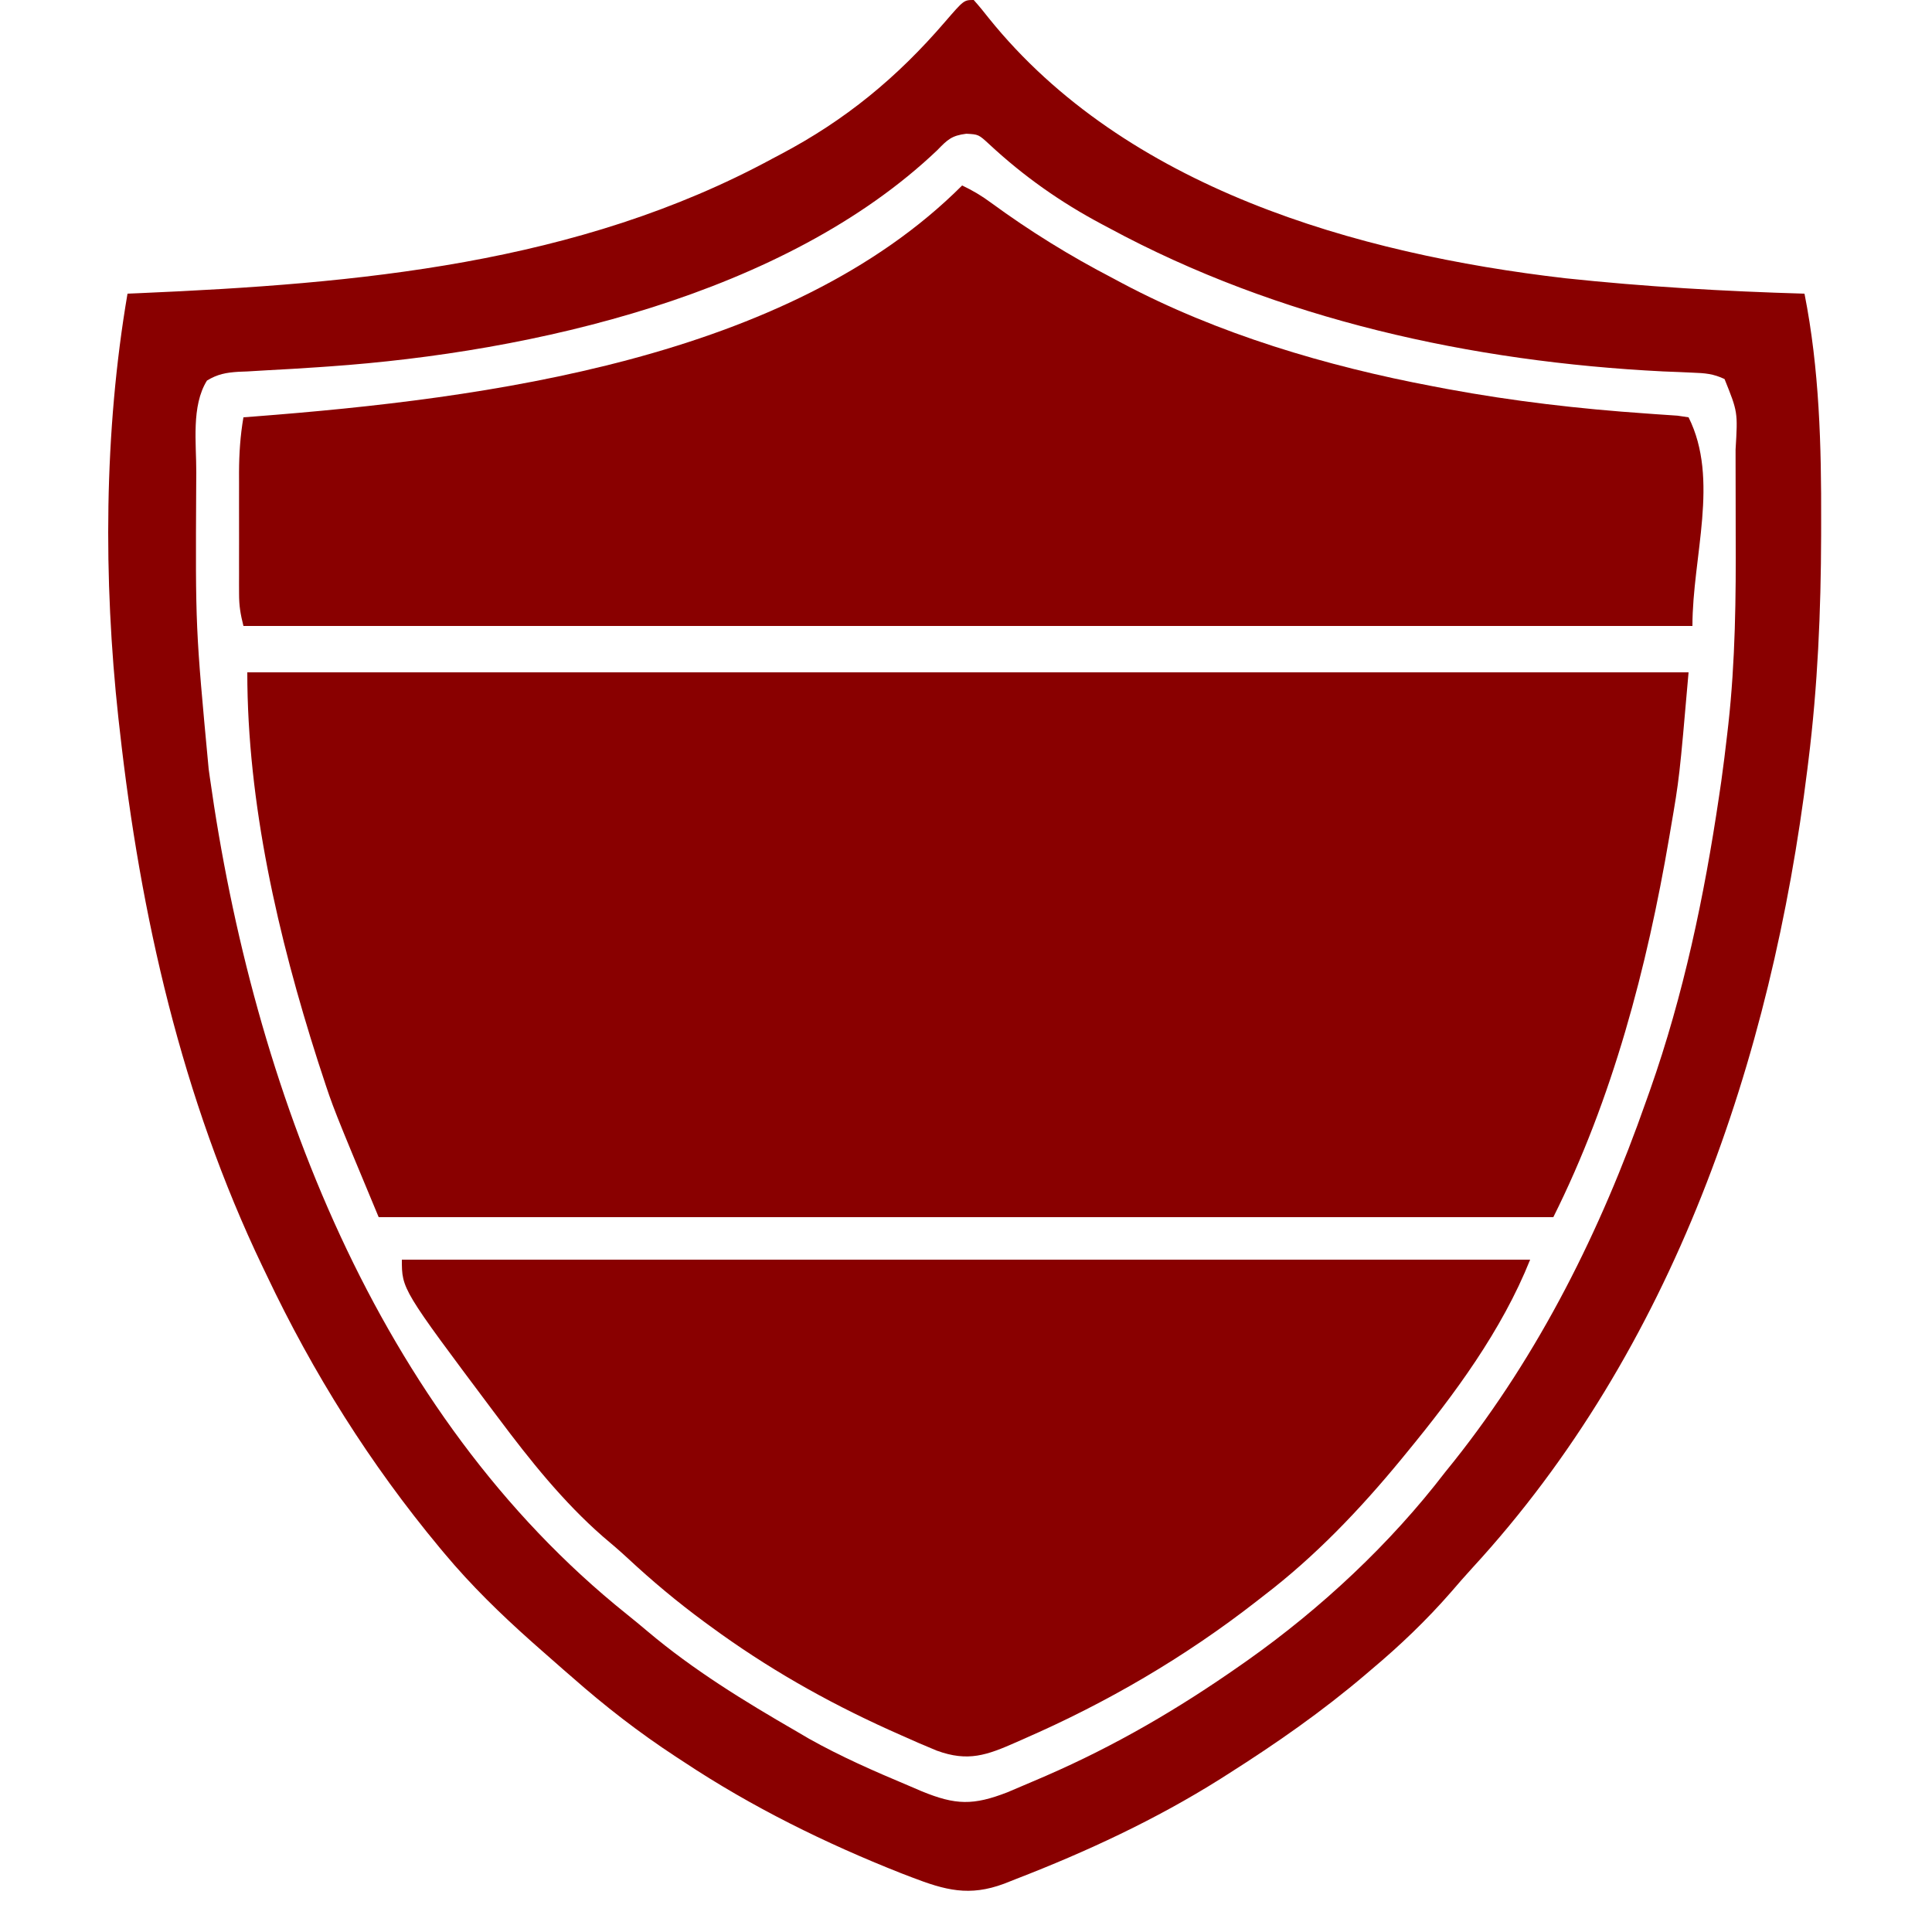
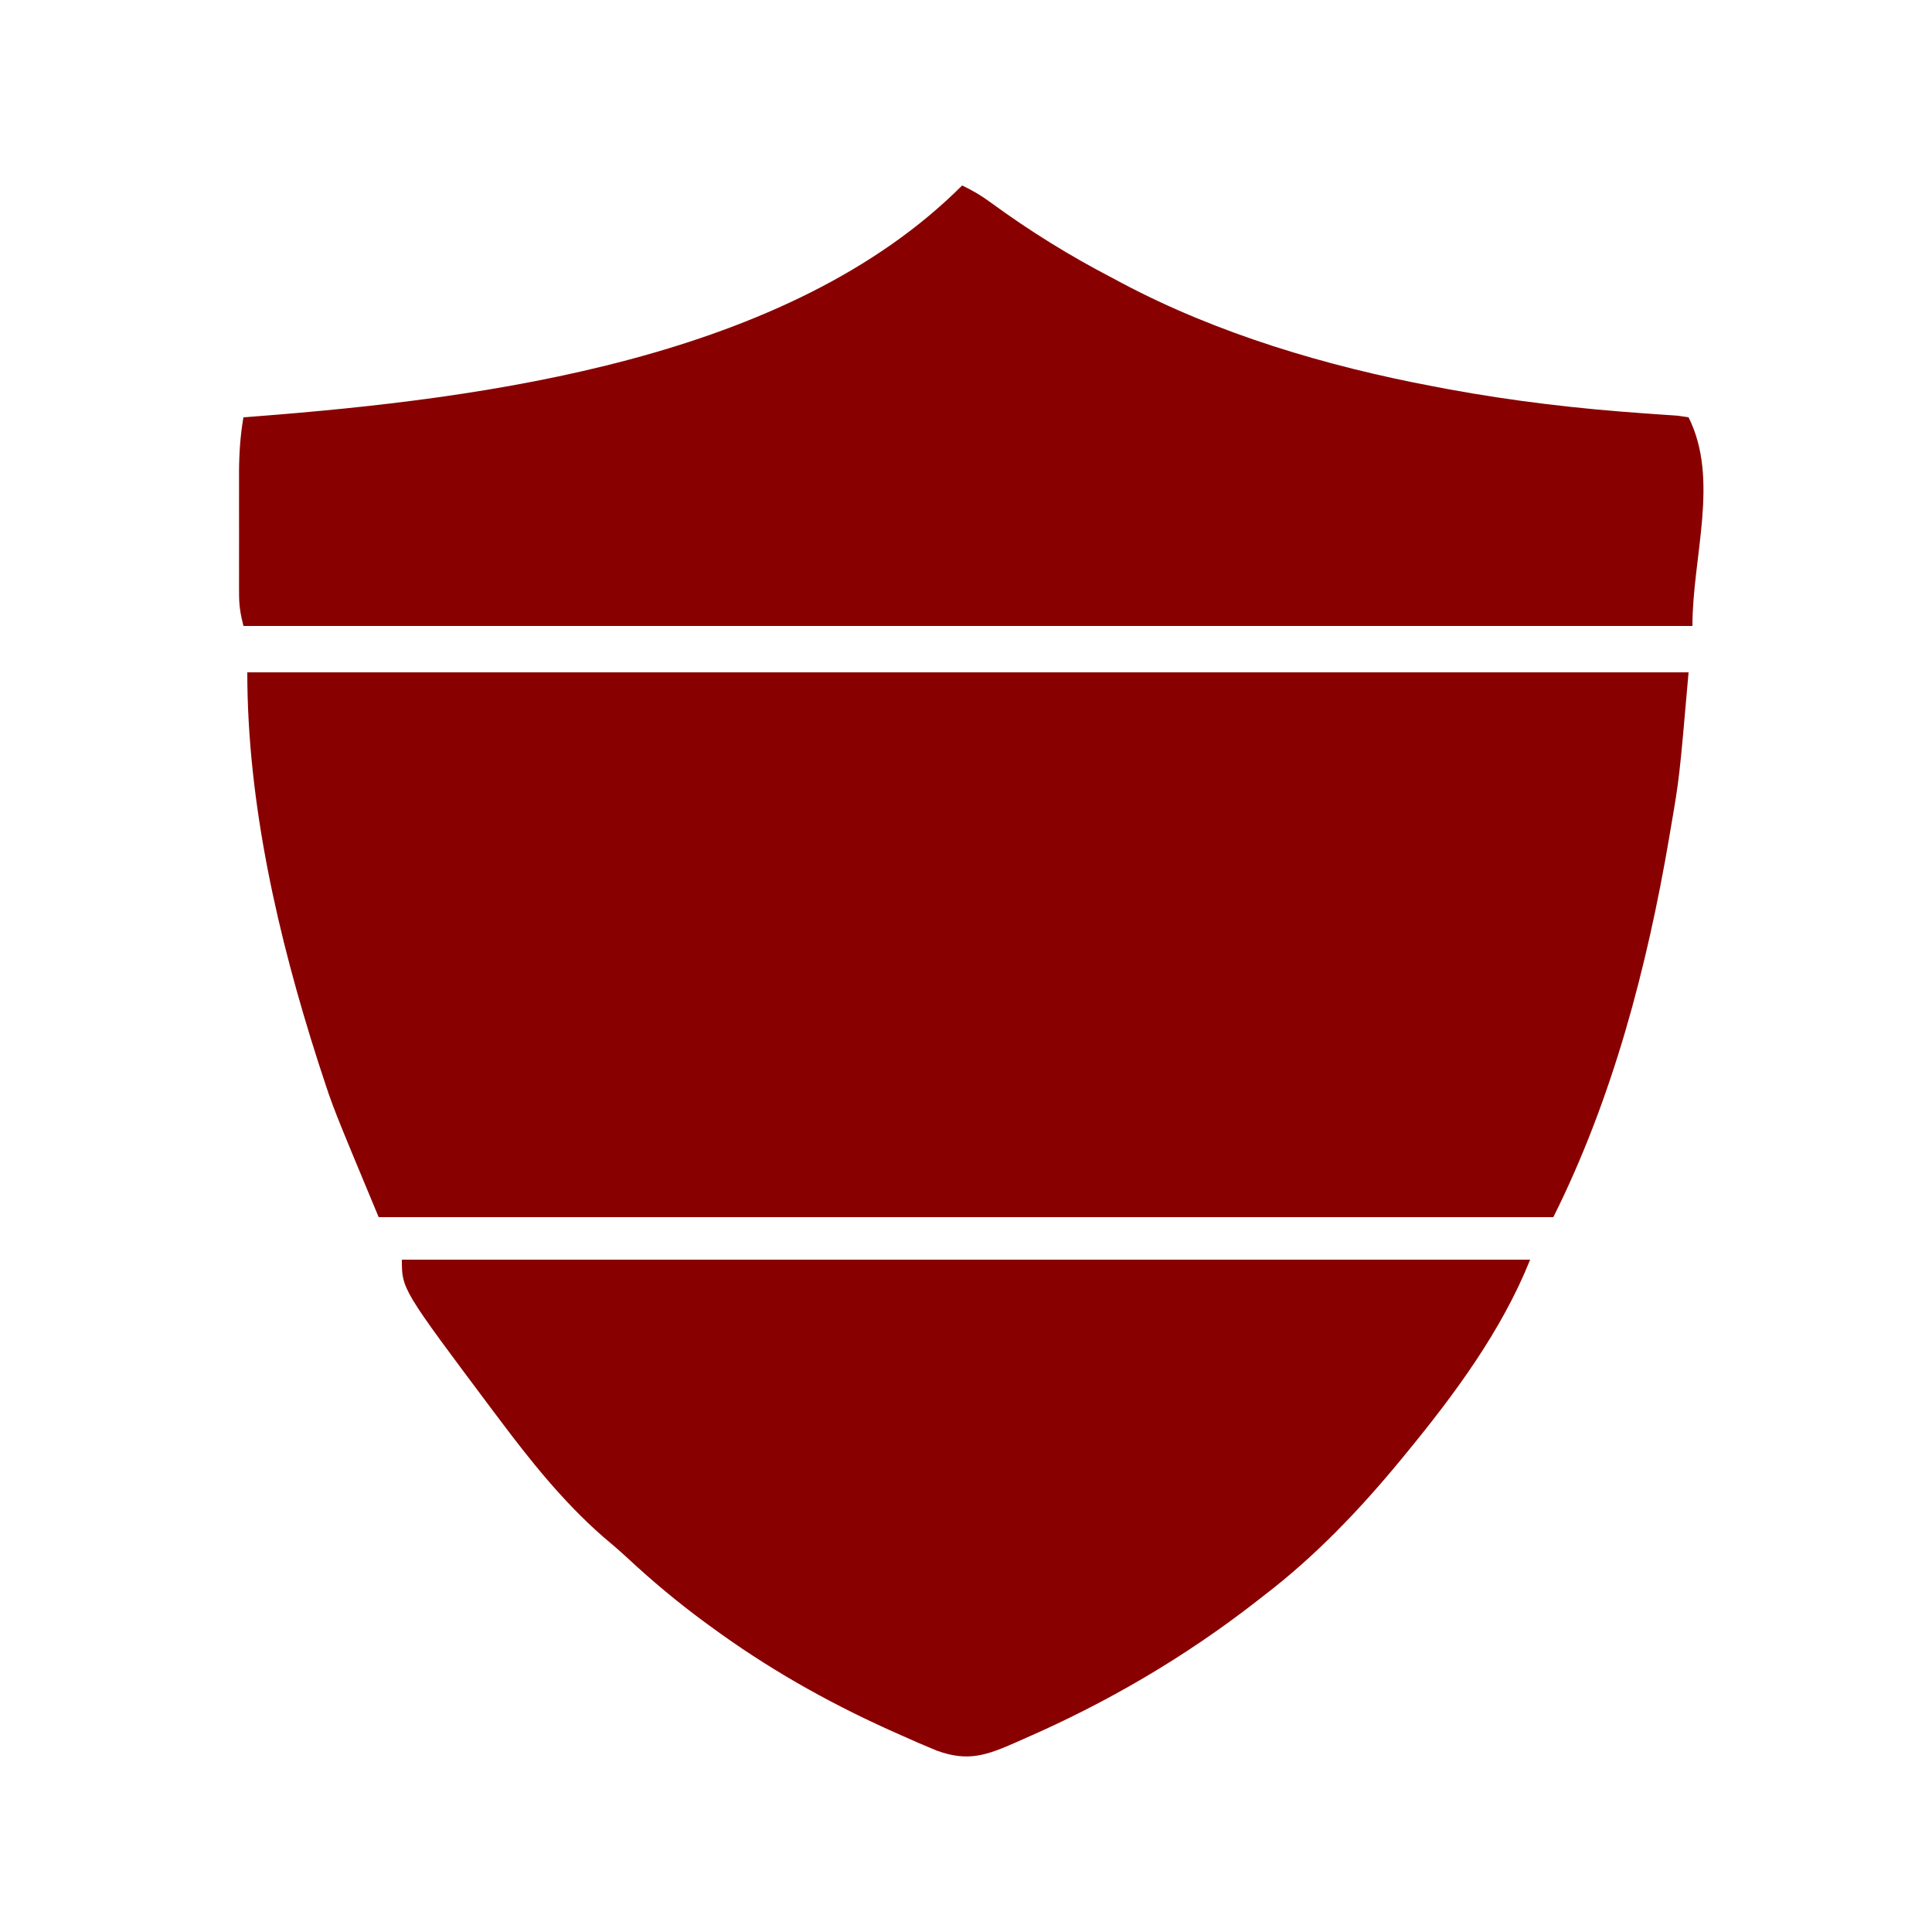
<svg xmlns="http://www.w3.org/2000/svg" version="1.1" width="500" height="500">
  <path d="M0 0 C123.09 0 246.18 0 373 0 C370.622 27.342 370.622 27.342 368.375 40.438 C368.184 41.566 368.184 41.566 367.99 42.717 C362.25 76.403 353.335 110.33 338 141 C237.68 141 137.36 141 34 141 C22.232 112.756 22.232 112.756 19.375 104 C19.014 102.902 18.654 101.803 18.282 100.671 C7.96 68.439 0 33.909 0 0 Z" fill="#890000" transform="translate(64,174)" />
-   <path d="M0 0 C1.372 1.532 2.672 3.129 3.938 4.75 C39.299 48.614 98.894 65.704 153 72 C173.591 74.196 194.305 75.401 215 76 C218.869 95.512 219.379 115.359 219.312 135.188 C219.31 136.884 219.31 136.884 219.307 138.614 C219.254 158.215 218.425 177.549 216 197 C215.917 197.672 215.835 198.344 215.75 199.037 C206.455 274.122 181.03 349.27 129.047 405.77 C127.153 407.833 125.322 409.936 123.5 412.062 C117.207 419.272 110.327 425.855 103 432 C102.481 432.443 101.963 432.886 101.429 433.342 C90.244 442.869 78.399 451.132 66 459 C65.277 459.46 64.555 459.92 63.81 460.394 C47.164 470.874 29.199 479.227 10.875 486.312 C9.886 486.704 8.897 487.095 7.879 487.498 C-1.184 490.876 -7.364 489.18 -16.125 485.812 C-17.018 485.469 -17.911 485.126 -18.831 484.773 C-38.386 477.042 -57.472 467.627 -75 456 C-75.688 455.551 -76.377 455.101 -77.086 454.638 C-86.641 448.38 -95.44 441.553 -104 434 C-104.736 433.363 -105.472 432.726 -106.23 432.07 C-108.166 430.394 -110.085 428.701 -112 427 C-112.801 426.292 -113.601 425.585 -114.426 424.855 C-122.475 417.686 -130.086 410.278 -137 402 C-137.412 401.507 -137.824 401.014 -138.249 400.506 C-156.219 378.872 -170.965 355.404 -183 330 C-183.519 328.922 -183.519 328.922 -184.048 327.823 C-204.939 284.214 -215.673 236.84 -221 189 C-221.119 187.962 -221.237 186.924 -221.359 185.855 C-225.273 149.891 -225.109 111.71 -219 76 C-217.418 75.933 -217.418 75.933 -215.804 75.864 C-159.474 73.428 -102.506 68.406 -52 41 C-51.336 40.65 -50.671 40.299 -49.987 39.938 C-33.222 31.097 -19.872 20.117 -7.465 5.695 C-2.544 -0 -2.544 -0 0 0 Z M-9.438 38.875 C-48.885 76.389 -114.326 91.161 -166.777 94.832 C-168.146 94.928 -168.146 94.928 -169.542 95.026 C-174.044 95.333 -178.545 95.607 -183.052 95.837 C-184.696 95.934 -186.34 96.032 -187.984 96.129 C-188.737 96.158 -189.49 96.187 -190.265 96.217 C-193.444 96.417 -195.705 96.82 -198.438 98.492 C-202.54 105.079 -201.173 114.728 -201.203 122.223 C-201.21 123.389 -201.217 124.554 -201.225 125.756 C-201.415 162.481 -201.415 162.481 -198 199 C-197.903 199.694 -197.806 200.388 -197.706 201.103 C-186.503 281.016 -154.704 365.756 -89.84 417.719 C-88.001 419.196 -86.179 420.695 -84.379 422.219 C-72.551 432.201 -59.375 440.273 -46 448 C-44.902 448.645 -43.803 449.289 -42.672 449.953 C-34.383 454.609 -25.764 458.386 -17 462.062 C-15.83 462.564 -14.66 463.066 -13.454 463.583 C-4.671 467.181 -0.125 467.27 8.703 463.848 C10.89 462.931 13.072 462.002 15.25 461.062 C16.406 460.566 17.562 460.069 18.753 459.558 C36.737 451.729 52.941 442.255 69 431 C69.61 430.573 70.219 430.147 70.847 429.707 C89.911 416.219 107.798 399.542 122 381 C122.759 380.058 123.519 379.115 124.301 378.145 C146.4 350.335 162.302 318.396 174 285 C174.343 284.037 174.685 283.074 175.039 282.082 C183.698 257.51 189.07 231.927 192.875 206.188 C193.066 204.899 193.257 203.61 193.454 202.281 C194.024 198.192 194.534 194.102 195 190 C195.093 189.193 195.186 188.385 195.281 187.554 C197.113 171.041 197.28 154.615 197.196 138.015 C197.185 135.294 197.185 132.573 197.186 129.852 C197.185 126.568 197.177 123.284 197.168 120 C197.166 118.194 197.166 118.194 197.165 116.351 C197.748 106.628 197.748 106.628 194.309 98.097 C191.433 96.731 189.242 96.555 186.059 96.445 C184.853 96.391 183.647 96.336 182.405 96.28 C181.096 96.229 179.787 96.178 178.438 96.125 C128.955 93.653 78.806 82.688 35 59 C34.402 58.684 33.804 58.367 33.188 58.041 C22.51 52.368 12.925 45.615 4.062 37.375 C1.253 34.786 1.253 34.786 -1.914 34.609 C-5.738 35.093 -6.78 36.137 -9.438 38.875 Z" fill="#890000" transform="translate(252,0)" />
  <path d="M0 0 C2.701 1.281 5.079 2.687 7.477 4.469 C17.585 11.864 27.888 18.232 39 24 C39.745 24.399 40.491 24.798 41.259 25.209 C66.098 38.421 94.443 46.808 122 52 C123.172 52.222 124.344 52.445 125.552 52.674 C142.664 55.839 159.694 57.818 177.043 59.012 C177.768 59.065 178.494 59.118 179.242 59.173 C181.216 59.316 183.191 59.447 185.166 59.577 C186.101 59.717 187.036 59.856 188 60 C196.051 76.102 189 95.997 189 114 C65.25 114 -58.5 114 -186 114 C-186.78 110.879 -187.126 108.82 -187.129 105.71 C-187.133 104.872 -187.136 104.034 -187.139 103.17 C-187.137 102.272 -187.135 101.374 -187.133 100.449 C-187.134 99.517 -187.135 98.585 -187.136 97.624 C-187.136 95.653 -187.135 93.682 -187.13 91.711 C-187.125 88.709 -187.13 85.707 -187.137 82.705 C-187.136 80.786 -187.135 78.868 -187.133 76.949 C-187.135 76.057 -187.137 75.165 -187.139 74.247 C-187.121 69.391 -186.818 64.788 -186 60 C-185.076 59.93 -184.152 59.86 -183.2 59.788 C-123.281 55.172 -44.945 44.945 0 0 Z" fill="#890000" transform="translate(249,48)" />
  <path d="M0 0 C96.36 0 192.72 0 292 0 C284.674 18.314 272.452 34.851 260 50 C259.528 50.576 259.057 51.152 258.571 51.746 C247.899 64.701 236.364 76.793 223 87 C222.361 87.499 221.721 87.999 221.062 88.513 C202.574 102.911 182.477 114.642 161 124 C160.031 124.431 160.031 124.431 159.042 124.872 C151.425 128.231 146.564 130.038 138.423 127.056 C135.358 125.804 132.334 124.481 129.312 123.125 C128.21 122.633 127.107 122.141 125.971 121.635 C109.66 114.247 94.436 105.592 80 95 C79.416 94.573 78.833 94.147 78.231 93.707 C71.302 88.603 64.78 83.157 58.477 77.289 C56.383 75.354 54.249 73.514 52.062 71.688 C41.779 62.705 33.151 51.899 25 41 C24.526 40.372 24.052 39.743 23.563 39.096 C0 7.639 0 7.639 0 0 Z" fill="#890000" transform="translate(104,326)" />
</svg>